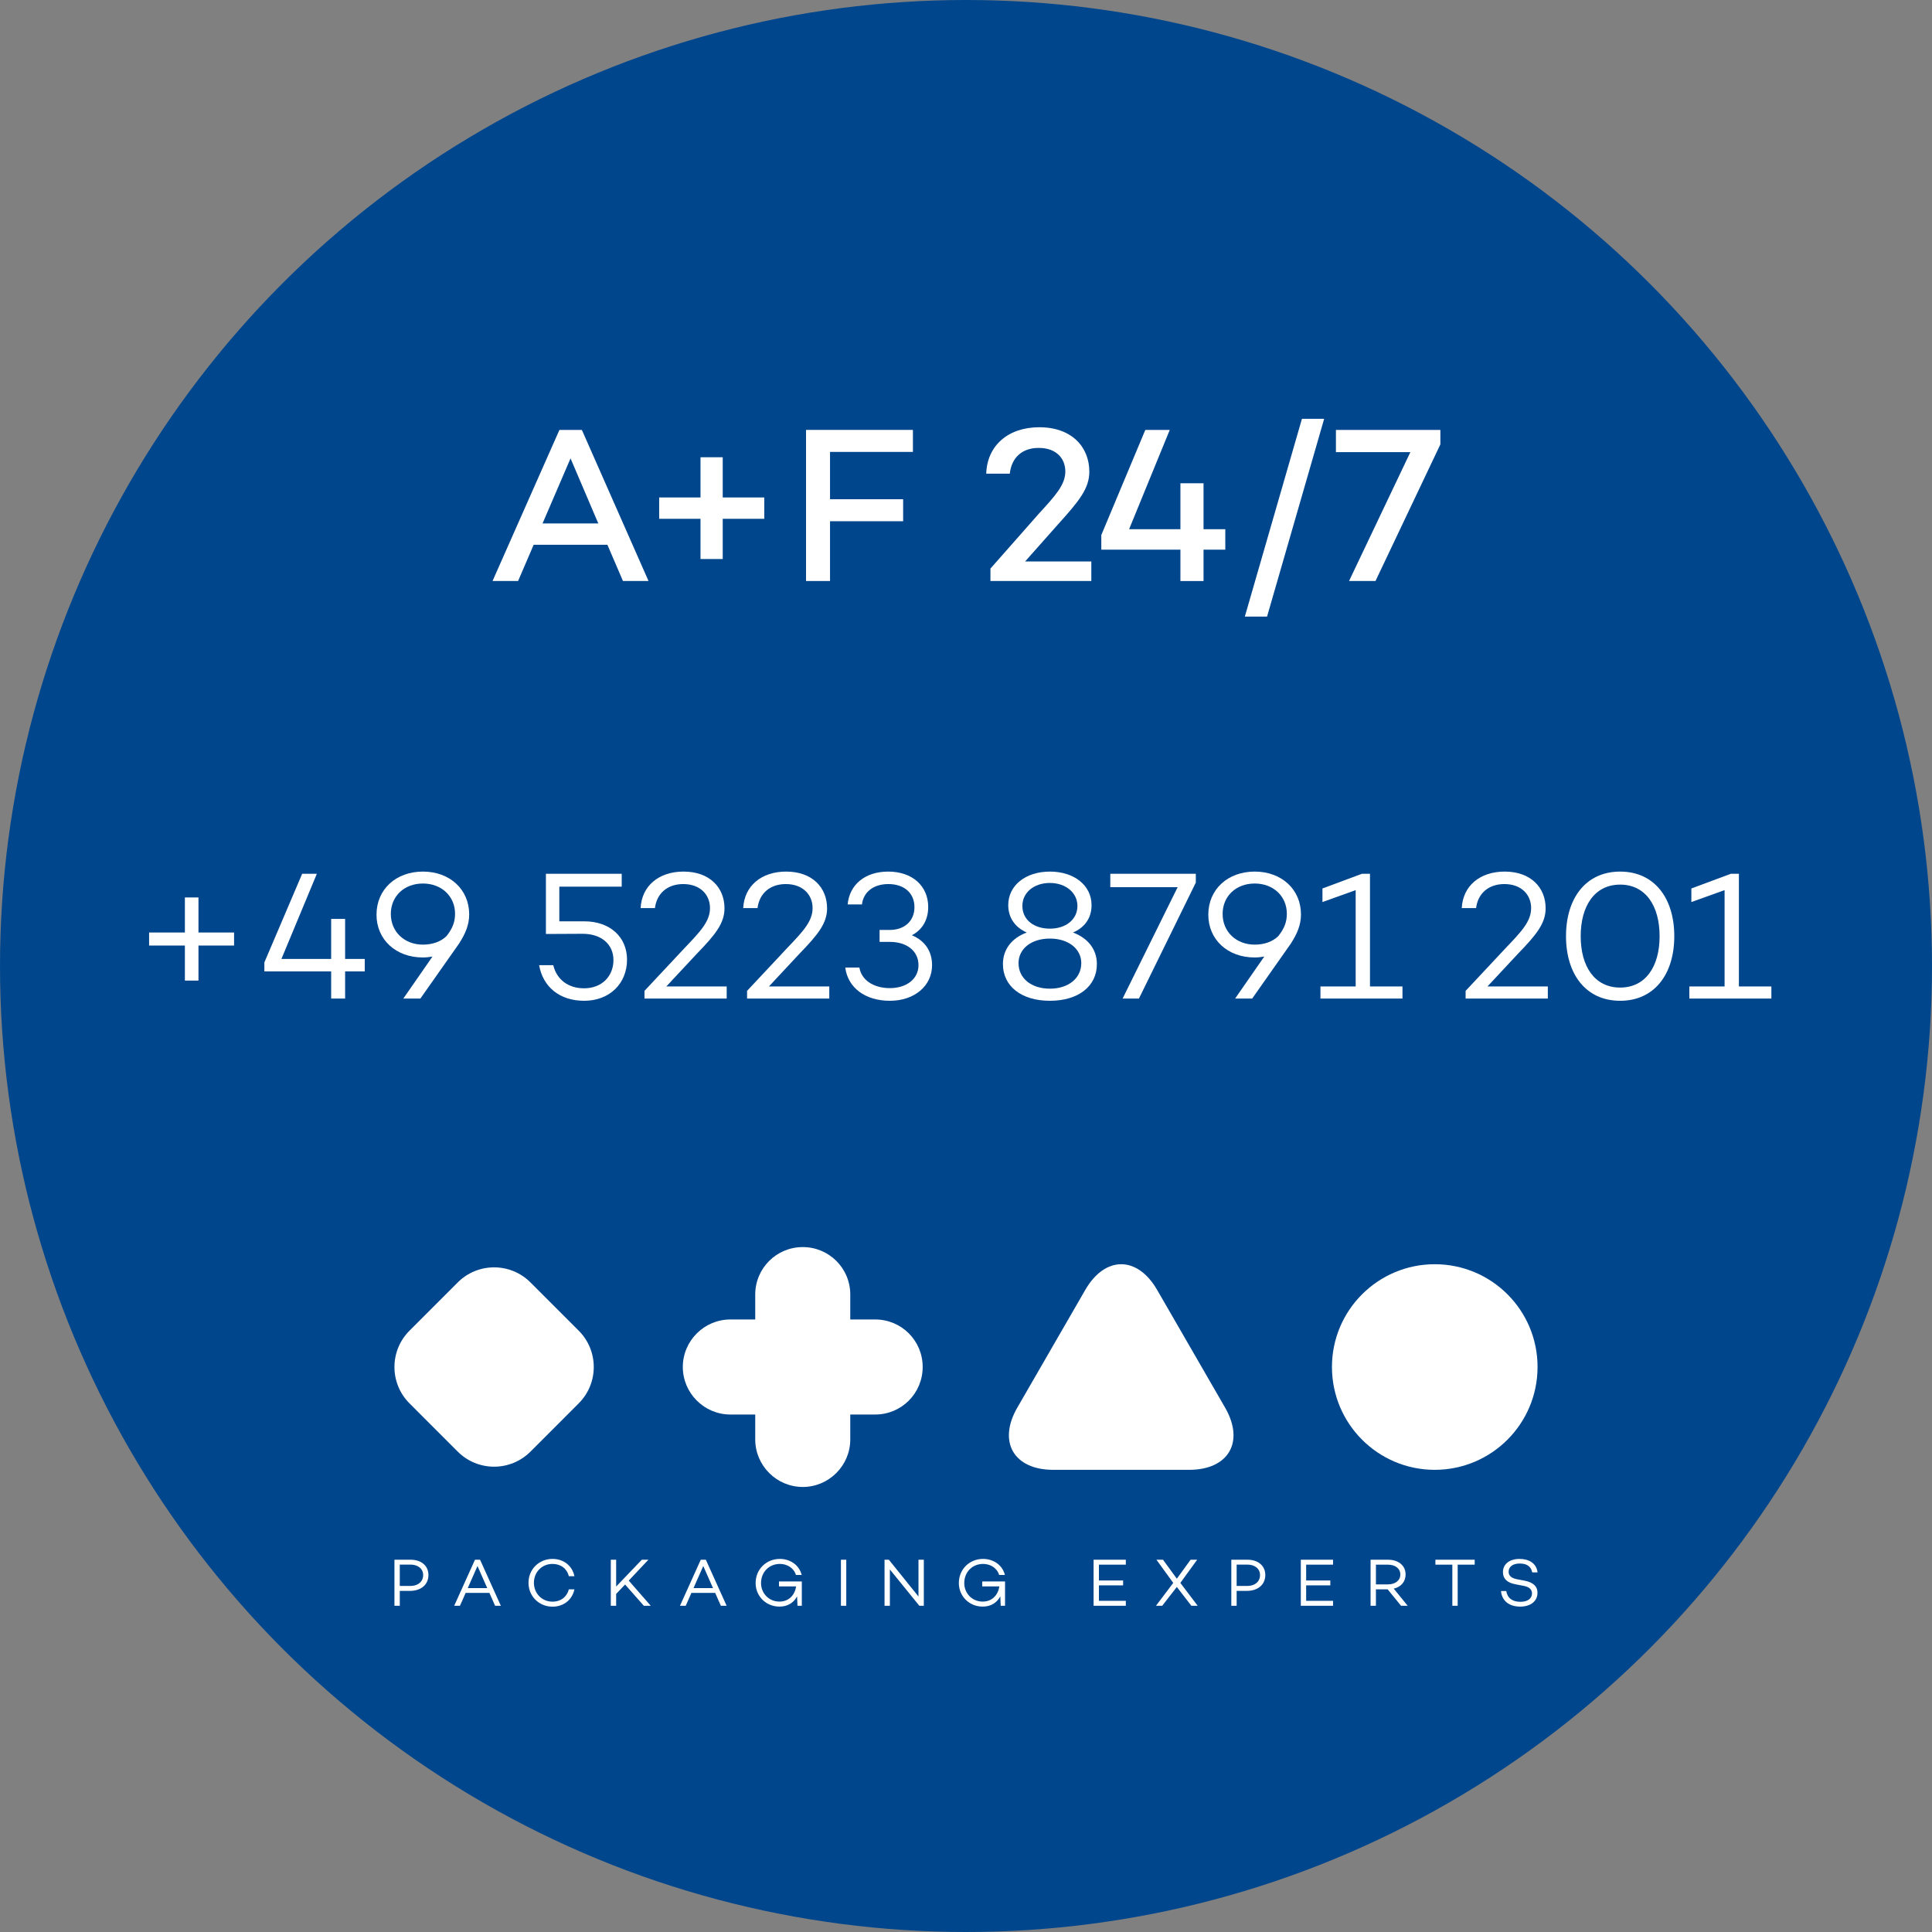
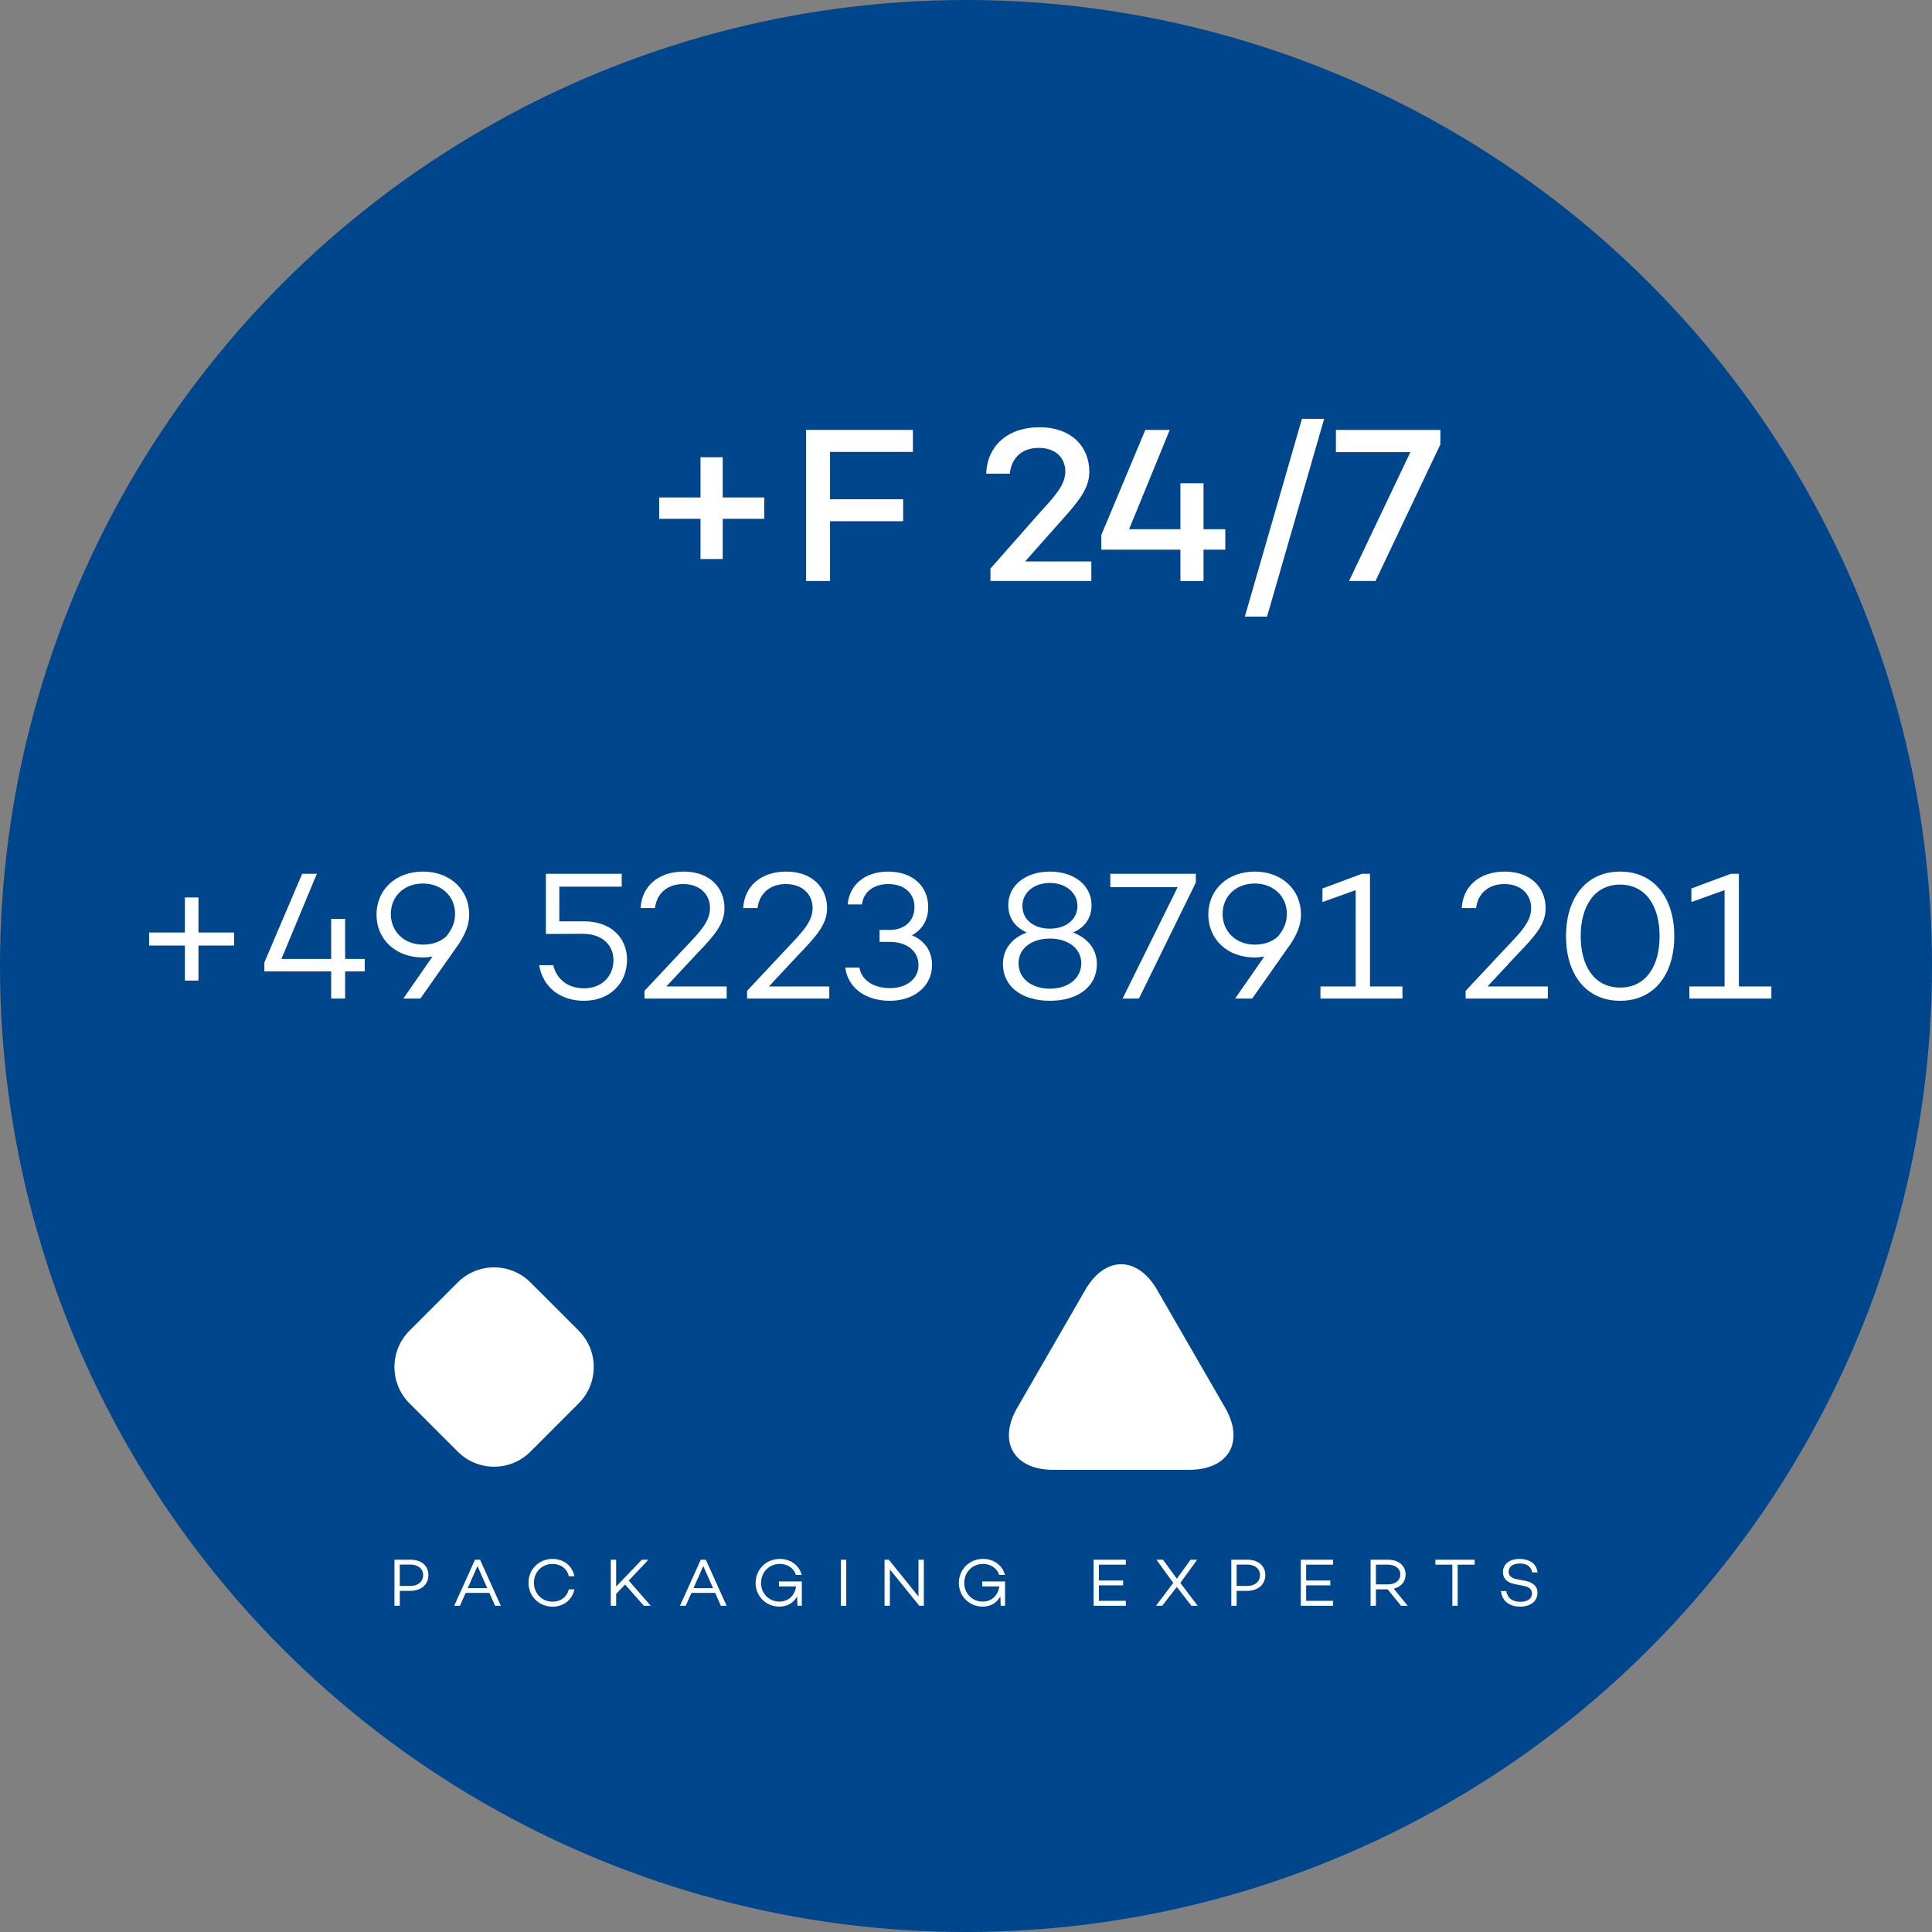
<svg xmlns="http://www.w3.org/2000/svg" id="Ebene_1" width="400" height="400" version="1.1" viewBox="0 0 400 400">
  <rect x="0" y="0" width="400" height="400" fill="#808080" stroke="none" />
  <circle cx="200" cy="200" r="200" fill="#00468c" />
  <g>
-     <path d="M125.76,112.794h-15.273l-3.221,7.499h-5.291l13.848-31.284h4.646l13.802,31.284h-5.291l-3.221-7.499ZM123.874,108.378l-5.75-13.479-5.797,13.479h11.547Z" fill="#fff" />
    <path d="M149.633,107.412v8.327h-4.601v-8.327h-8.557v-4.417h8.557v-8.327h4.601v8.327h8.603v4.417h-8.603Z" fill="#fff" />
    <path d="M171.849,93.564v9.799h15.136v4.554h-15.136v12.375h-4.968v-31.284h22.128v4.555h-17.16Z" fill="#fff" />
    <path d="M225.948,116.245v4.048h-20.887v-2.576l9.938-11.271c3.404-3.727,5.566-6.026,5.566-8.833,0-2.576-1.748-4.876-5.521-4.876-3.404,0-5.612,1.978-5.98,5.336h-4.877c.184-5.796,4.509-9.615,10.995-9.615,6.763,0,10.352,4.14,10.352,9.201,0,3.497-2.162,6.119-6.441,10.857l-6.854,7.729h13.71Z" fill="#fff" />
    <path d="M253.686,113.807h-4.508v6.487h-4.785v-6.487h-16.378v-3.036l9.109-21.761h5.061l-8.419,20.564h10.627v-9.523h4.785v9.523h4.508v4.232Z" fill="#fff" />
    <path d="M262.332,127.654h-4.601l11.823-40.945h4.601l-11.823,40.945Z" fill="#fff" />
    <path d="M298.214,89.01v2.99l-13.434,28.293h-5.475l12.697-26.683h-15.412v-4.601h21.623Z" fill="#fff" />
  </g>
  <g>
    <path d="M41.091,195.764v7.257h-2.812v-7.257h-7.409v-2.698h7.409v-7.257h2.812v7.257h7.371v2.698h-7.371Z" fill="#fff" />
    <path d="M75.517,201.122h-4.065v5.623h-2.888v-5.623h-13.83v-1.862l7.827-18.352h3.04l-7.333,17.63h10.296v-8.283h2.888v8.283h4.065v2.584Z" fill="#fff" />
    <path d="M97.14,189.305c0,2.204-.798,4.027-2.09,6.041l-8.017,11.399h-3.533l6.041-8.701c-.646.114-1.292.19-2.014.19-5.547,0-9.575-3.686-9.575-8.853,0-5.243,4.027-8.929,9.613-8.929s9.575,3.723,9.575,8.853ZM92.58,193.637c1.14-1.482,1.634-2.812,1.634-4.445,0-3.647-2.812-6.269-6.649-6.269-3.875,0-6.649,2.622-6.649,6.307,0,3.647,2.773,6.345,6.649,6.345,1.976,0,3.686-.608,4.863-1.748l.152-.19Z" fill="#fff" />
    <path d="M129.82,198.69c0,4.864-3.534,8.511-8.891,8.511-4.977,0-8.511-2.812-9.309-7.372h2.926c.722,3.001,3.115,4.788,6.383,4.788,3.686,0,6.079-2.508,6.079-5.852,0-3.191-2.432-5.433-6.383-5.433l-7.599.038v-12.462h15.692v2.66h-12.918v7.181h5.167c5.357,0,8.853,3.268,8.853,7.941Z" fill="#fff" />
    <path d="M150.454,204.237v2.508h-17.021v-1.596l8.359-8.929c3.229-3.381,5.205-5.471,5.205-8.207s-1.976-4.977-5.547-4.977c-3.23,0-5.472,1.9-5.852,4.977h-2.964c.229-4.597,3.762-7.561,8.891-7.561,5.396,0,8.473,3.305,8.473,7.599,0,3.116-1.899,5.471-5.774,9.461l-6.27,6.725h12.5Z" fill="#fff" />
    <path d="M171.695,204.237v2.508h-17.021v-1.596l8.359-8.929c3.229-3.381,5.205-5.471,5.205-8.207s-1.976-4.977-5.548-4.977c-3.229,0-5.471,1.9-5.851,4.977h-2.964c.229-4.597,3.762-7.561,8.891-7.561,5.396,0,8.473,3.305,8.473,7.599,0,3.116-1.899,5.471-5.774,9.461l-6.27,6.725h12.5Z" fill="#fff" />
    <path d="M192.974,199.83c0,4.293-3.647,7.372-8.738,7.372s-8.701-2.698-9.232-6.877h2.926c.418,2.583,2.925,4.255,6.307,4.255,3.495,0,5.927-1.938,5.927-4.75,0-2.925-2.394-4.825-5.965-4.825h-2.09v-2.47h2.09c3.115,0,5.129-1.9,5.129-4.711,0-2.925-2.127-4.787-5.395-4.787-3.078,0-5.168,1.634-5.472,4.217h-2.963c.38-4.104,3.609-6.801,8.396-6.801,4.978,0,8.282,2.963,8.282,7.333,0,2.659-1.216,4.711-3.381,5.851,2.659,1.102,4.179,3.268,4.179,6.193Z" fill="#fff" />
    <path d="M227.099,199.602c0,4.56-3.8,7.6-9.727,7.6s-9.727-3.04-9.727-7.6c0-3.04,1.823-5.395,4.938-6.535-2.355-1.025-3.837-3.001-3.837-5.661,0-4.103,3.609-6.953,8.625-6.953s8.624,2.85,8.624,6.953c0,2.698-1.443,4.636-3.837,5.661,3.115,1.178,4.939,3.496,4.939,6.535ZM223.869,199.412c0-2.963-2.66-5.091-6.497-5.091-3.876,0-6.497,2.128-6.497,5.091,0,3.116,2.621,5.282,6.497,5.282,3.837,0,6.497-2.166,6.497-5.282ZM211.673,187.558c0,2.85,2.355,4.711,5.699,4.711,3.305,0,5.699-1.899,5.699-4.711,0-2.698-2.395-4.75-5.699-4.75-3.344,0-5.699,2.014-5.699,4.75Z" fill="#fff" />
    <path d="M247.58,180.908v1.824l-11.778,24.013h-3.382l11.398-23.063h-13.943v-2.774h17.705Z" fill="#fff" />
    <path d="M269.353,189.305c0,2.204-.798,4.027-2.09,6.041l-8.017,11.399h-3.533l6.041-8.701c-.646.114-1.292.19-2.014.19-5.547,0-9.574-3.686-9.574-8.853,0-5.243,4.027-8.929,9.612-8.929s9.574,3.723,9.574,8.853ZM264.794,193.637c1.14-1.482,1.634-2.812,1.634-4.445,0-3.647-2.812-6.269-6.649-6.269-3.875,0-6.649,2.622-6.649,6.307,0,3.647,2.774,6.345,6.649,6.345,1.976,0,3.686-.608,4.863-1.748l.152-.19Z" fill="#fff" />
    <path d="M290.367,204.237v2.508h-16.983v-2.508h7.295v-19.947l-6.878,2.47v-2.812l8.169-3.04h1.672v23.329h6.726Z" fill="#fff" />
    <path d="M320.462,204.237v2.508h-17.021v-1.596l8.359-8.929c3.229-3.381,5.205-5.471,5.205-8.207s-1.976-4.977-5.547-4.977c-3.23,0-5.472,1.9-5.852,4.977h-2.964c.229-4.597,3.762-7.561,8.891-7.561,5.396,0,8.473,3.305,8.473,7.599,0,3.116-1.899,5.471-5.774,9.461l-6.27,6.725h12.5Z" fill="#fff" />
    <path d="M346.643,193.827c0,7.903-4.142,13.375-11.209,13.375s-11.208-5.472-11.208-13.375,4.142-13.374,11.208-13.374,11.209,5.471,11.209,13.374ZM343.603,193.827c0-6.269-2.888-10.677-8.169-10.677s-8.169,4.408-8.169,10.677,2.888,10.638,8.169,10.638,8.169-4.369,8.169-10.638Z" fill="#fff" />
    <path d="M366.745,204.237v2.508h-16.984v-2.508h7.295v-19.947l-6.877,2.47v-2.812l8.169-3.04h1.672v23.329h6.726Z" fill="#fff" />
  </g>
  <g>
-     <path d="M141.37,283.019c0,5.434,4.442,9.841,9.836,9.841h5.156v5.161c0,5.396,4.407,9.838,9.841,9.838s9.836-4.442,9.836-9.838v-5.161h5.158c5.471,0,9.833-4.407,9.833-9.841s-4.362-9.836-9.833-9.836h-5.158v-5.151c0-5.471-4.405-9.836-9.836-9.836s-9.841,4.365-9.841,9.836v5.151h-5.156c-5.393,0-9.836,4.405-9.836,9.836" fill="#fff" />
    <path d="M253.639,291.425l-14.065-24.364c-4.094-7.089-10.787-7.089-14.881,0l-14.065,24.364c-4.092,7.086-.745,12.887,7.438,12.887h28.135c8.183,0,11.53-5.8,7.438-12.887" fill="#fff" />
-     <path d="M275.767,283.013c0,11.768,9.531,21.299,21.284,21.299s21.284-9.531,21.284-21.299-9.531-21.269-21.284-21.269-21.284,9.528-21.284,21.269" fill="#fff" />
    <path d="M84.781,275.503c-4.155,4.157-4.155,10.895,0,15.049l9.991,9.994c4.157,4.155,10.895,4.155,15.052,0l9.991-9.994c4.155-4.155,4.155-10.892,0-15.049l-9.991-9.994c-4.157-4.155-10.895-4.155-15.052,0l-9.991,9.994Z" fill="#fff" />
  </g>
  <path d="M314.59,322.758c-2.048,0-3.421,1.064-3.421,2.733,0,1.305.812,2.175,2.509,2.498l1.782.351c1.206.21,1.725.799,1.725,1.557,0,1.08-.926,1.74-2.385,1.74-1.697,0-2.721-.8-2.945-2.231h-1.093c.21,2.061,1.696,3.224,3.983,3.224,2.147,0,3.575-1.12,3.575-2.86,0-1.403-.966-2.174-2.677-2.511l-1.558-.294c-1.136-.225-1.74-.701-1.74-1.544,0-1.08.913-1.711,2.315-1.711,1.558,0,2.357.701,2.568,1.838h1.107c-.238-1.964-1.865-2.79-3.745-2.79M305.319,322.926h-8.133v1.022h3.506v8.513h1.106v-8.513h3.521v-1.022ZM284.871,323.948h2.469c1.488,0,2.582.758,2.582,2.035s-1.094,2.048-2.582,2.048h-2.469v-4.083ZM290.075,332.461h1.373l-2.888-3.548c1.487-.351,2.453-1.416,2.453-2.931,0-1.88-1.5-3.057-3.646-3.057h-3.604v9.535h1.107v-3.408h2.427l2.777,3.408ZM275.993,323.948v-1.022h-6.674v9.535h6.674v-1.022h-5.568v-3.2h5.007v-1.021h-5.007v-3.27h5.568ZM258.252,328.353h-2.217v-4.42h2.217c1.572,0,2.623.87,2.623,2.161,0,1.36-1.052,2.258-2.623,2.258M258.294,322.926h-3.365v9.535h1.106v-3.086h2.119c2.287,0,3.814-1.303,3.814-3.281,0-1.909-1.471-3.169-3.673-3.169M247.97,332.461l-3.589-4.74,3.477-4.795h-1.36l-2.846,3.926-2.861-3.926h-1.36l3.477,4.795-3.575,4.74h1.29l3.029-3.898,3.014,3.898h1.304ZM233.09,323.948v-1.022h-6.674v9.535h6.674v-1.022h-5.568v-3.2h5.007v-1.021h-5.007v-3.27h5.568ZM203.358,327.428v1.021h3.549c-.266,1.783-1.501,3.144-3.451,3.144-2.231,0-3.816-1.754-3.816-3.83,0-2.314,1.697-3.97,3.9-3.97,1.403,0,2.848.744,3.325,2.287h1.19c-.531-2.133-2.453-3.323-4.528-3.323-2.778,0-5.007,2.116-5.007,5.006,0,2.679,2.116,4.866,4.937,4.866,1.739,0,2.96-.84,3.647-2.116l.085,1.948h.896v-5.033h-4.726ZM190.162,322.926v7.614l-6.131-7.614h-.896v9.535h1.107v-7.516l6.102,7.516h.924v-9.535h-1.106ZM174.104,332.461h1.106v-9.535h-1.106v9.535ZM161.284,327.428v1.021h3.549c-.267,1.783-1.501,3.144-3.451,3.144-2.231,0-3.816-1.754-3.816-3.83,0-2.314,1.697-3.97,3.9-3.97,1.403,0,2.847.744,3.325,2.287h1.19c-.532-2.133-2.453-3.323-4.529-3.323-2.777,0-5.006,2.116-5.006,5.006,0,2.679,2.116,4.866,4.936,4.866,1.74,0,2.961-.84,3.647-2.116l.085,1.948h.895v-5.033h-4.725ZM143.585,328.802l2.019-4.573,2.019,4.573h-4.038ZM149.251,332.461h1.191l-4.305-9.535h-1.052l-4.305,9.535h1.192l1.178-2.665h4.921l1.179,2.665ZM133.303,332.461h1.43l-4.558-5.216,4.067-4.319h-1.36l-5.315,5.552v-5.552h-1.107v9.535h1.107v-2.453l1.851-1.949,3.885,4.403ZM114.384,331.607c-2.16,0-3.842-1.683-3.842-3.914s1.682-3.9,3.842-3.9c1.739,0,3.001.982,3.394,2.539h1.15c-.449-2.146-2.202-3.575-4.544-3.575-2.749,0-4.964,2.116-4.964,4.936s2.214,4.95,4.964,4.95c2.342,0,4.095-1.443,4.544-3.589h-1.15c-.393,1.543-1.655,2.552-3.394,2.552M96.84,328.802l2.019-4.573,2.019,4.573h-4.038ZM102.505,332.461h1.192l-4.305-9.535h-1.051l-4.305,9.535h1.192l1.178-2.665h4.922l1.178,2.665ZM84.988,328.353h-2.217v-4.42h2.217c1.572,0,2.623.87,2.623,2.161,0,1.36-1.052,2.258-2.623,2.258M85.03,322.926h-3.365v9.535h1.106v-3.086h2.119c2.287,0,3.814-1.303,3.814-3.281,0-1.909-1.471-3.169-3.673-3.169" fill="#fff" />
</svg>